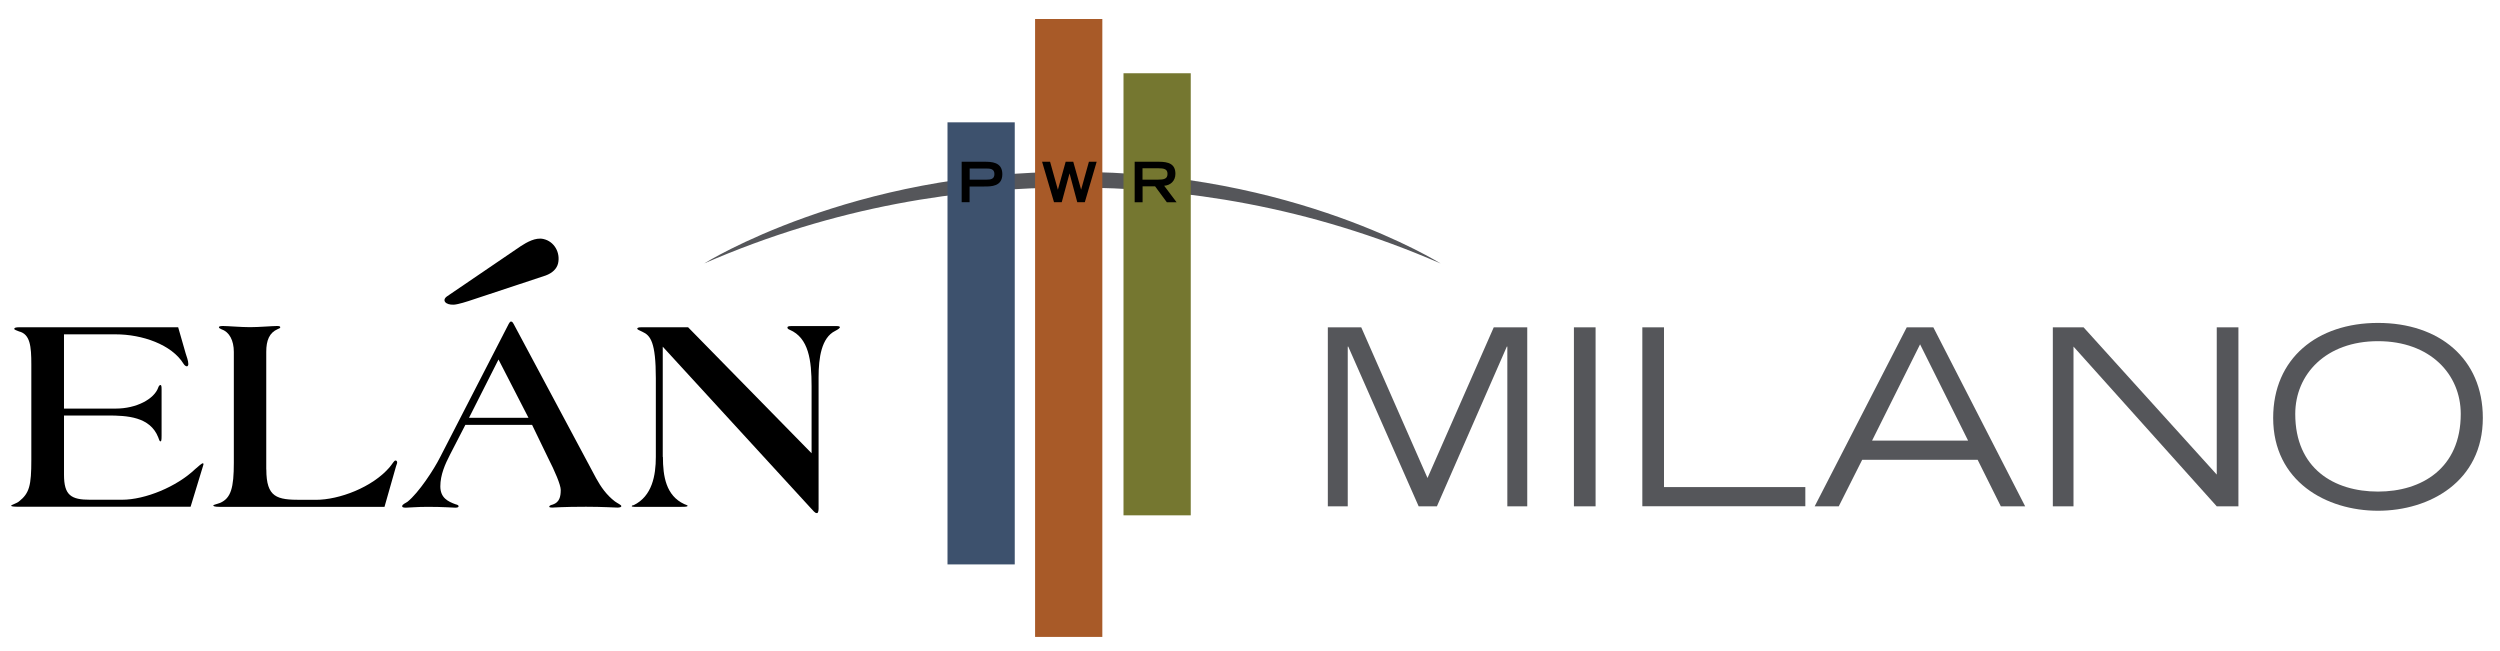
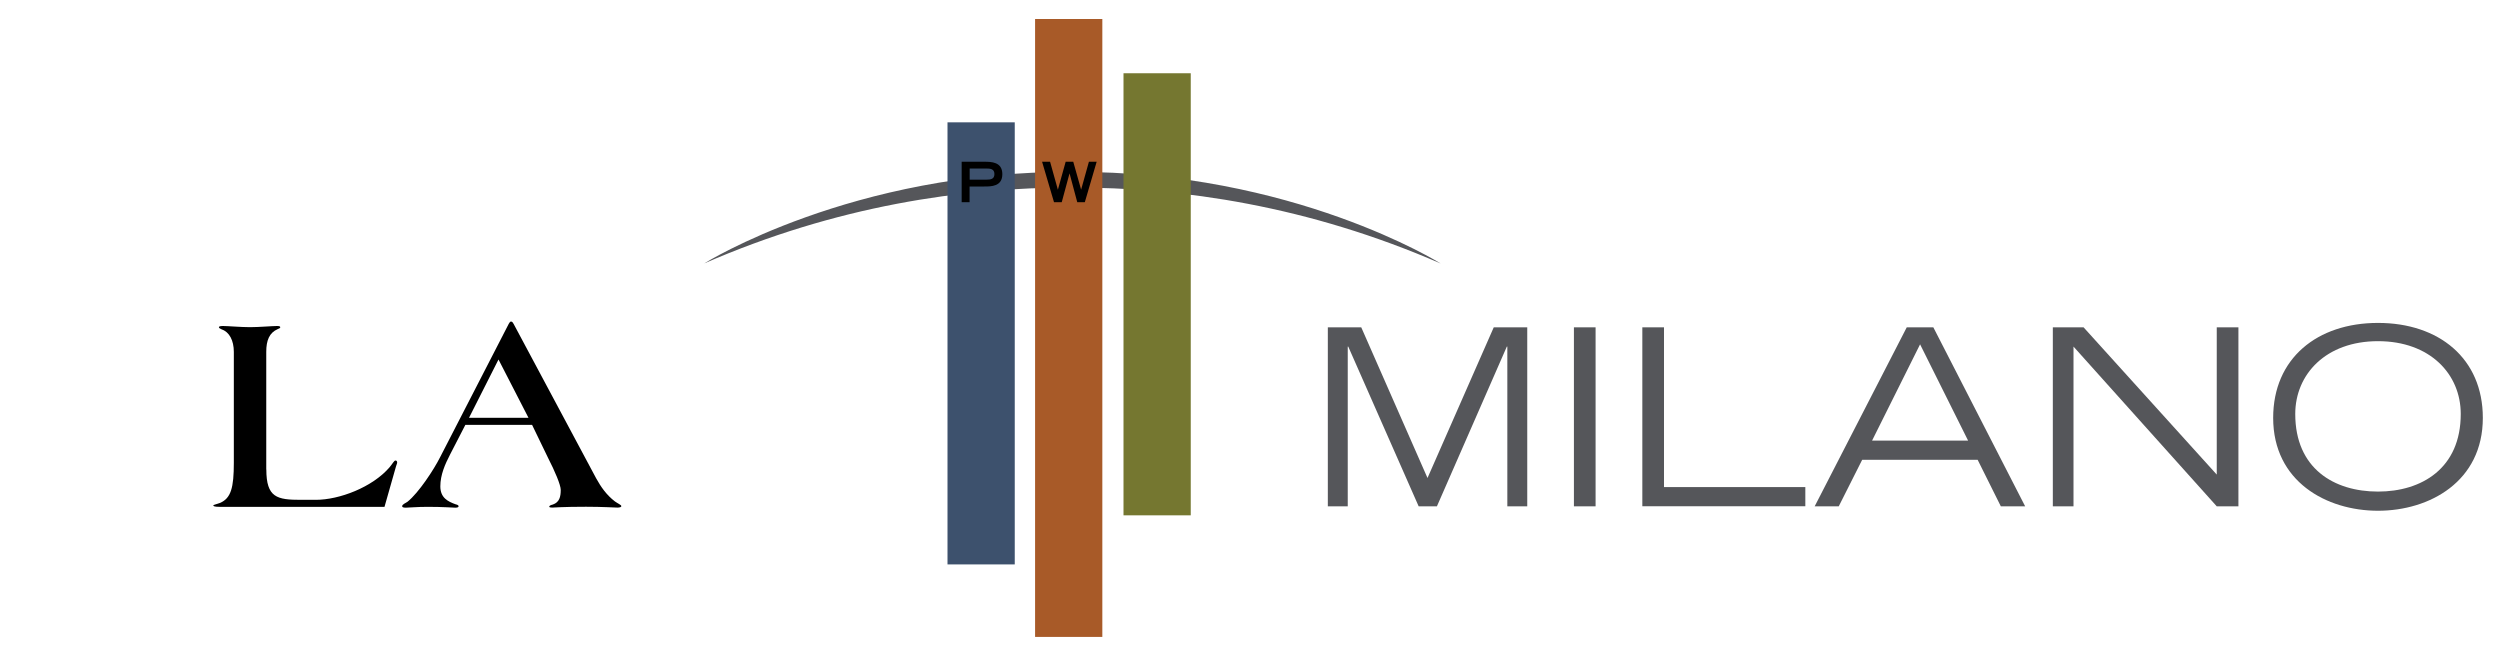
<svg xmlns="http://www.w3.org/2000/svg" id="Layer_3" data-name="Layer 3" viewBox="0 0 300 78.16">
  <defs>
    <style>
      .cls-1 {
        fill: #3d516d;
      }

      .cls-2 {
        fill: #757730;
      }

      .cls-3 {
        fill: #55565a;
      }

      .cls-4 {
        fill: #a85a28;
      }
    </style>
  </defs>
  <g>
    <path class="cls-3" d="M159.33,39.28h4.02l7.95,18.08,7.95-18.08h4.02v21.48h-2.39v-19.17h-.06l-8.39,19.17h-2.19l-8.45-19.17h-.06v19.17h-2.39v-21.48Z" />
    <path class="cls-3" d="M188.87,39.28h2.6v21.48h-2.6v-21.48Z" />
    <path class="cls-3" d="M197.08,39.28h2.6v19.17h16.96v2.3h-19.56v-21.48Z" />
    <path class="cls-3" d="M228.81,39.28h3.19l11.02,21.48h-2.92l-2.78-5.58h-13.86l-2.81,5.58h-2.89l11.05-21.48ZM236.17,52.87l-5.76-11.55-5.76,11.55h11.52Z" />
    <path class="cls-3" d="M246.34,39.28h3.69l15.98,17.67v-17.67h2.6v21.48h-2.6l-17.19-19.17v19.17h-2.48v-21.48Z" />
    <path class="cls-3" d="M285.36,38.75c7.3,0,12.58,4.25,12.58,11.4,0,7.62-6.38,11.14-12.58,11.14s-12.58-3.52-12.58-11.14c0-7.15,5.29-11.4,12.58-11.4ZM285.36,58.99c5.23,0,9.93-2.78,9.93-9.31,0-4.79-3.69-8.74-9.93-8.74s-9.93,3.96-9.93,8.74c0,6.53,4.64,9.31,9.93,9.31Z" />
  </g>
  <g>
-     <path d="M7.67,49.03h6.23c2.46,0,4.61-1.14,5.09-2.53.07-.2.17-.3.27-.3s.13.17.13.5v5.55c0,.57-.03.71-.13.71-.14,0-.17-.24-.27-.47-.97-2.49-3.74-2.63-6.09-2.63h-5.22v7.11c0,2.46.84,3,3.14,3h3.8c2.83,0,6.6-1.58,8.79-3.67.4-.37.84-.71.91-.71s.1.03.1.1-.04.13-.07.27l-1.48,4.85H2.35c-.78,0-1.01-.04-1.01-.13s.71-.3.94-.51c1.25-.98,1.48-1.92,1.48-4.98v-11.45c0-2.19-.14-3.64-1.48-3.97-.24-.1-.57-.2-.57-.3,0-.13.14-.2.64-.2h19.03l.91,3.17c.1.33.31.84.31,1.25,0,.14-.07.27-.17.27-.13,0-.3-.13-.4-.3-1.42-2.32-4.98-3.54-8.15-3.54h-6.2v8.92Z" />
    <path d="M31.96,56.34c0,3.37,1.28,3.64,4.14,3.64h1.79c2.83,0,6.8-1.51,8.86-3.91.37-.44.54-.81.71-.81.1,0,.2.07.2.24,0,.13-.1.3-.14.47l-1.38,4.85h-19.8c-.57,0-.74-.07-.74-.17,0-.07.24-.1.81-.3,1.31-.57,1.65-1.82,1.65-4.82v-13.3c0-1.38-.54-2.39-1.45-2.7-.23-.1-.34-.17-.34-.27s.2-.14.5-.14c.54,0,2.16.14,3.23.14s2.69-.14,3.23-.14c.31,0,.4.04.4.17,0,.1-.17.13-.3.2-1.01.44-1.38,1.35-1.38,2.73v14.11Z" />
    <path d="M59.82,43.14l-3.54,7h7.14l-3.6-7ZM55.84,50.99l-1.82,3.53c-.61,1.18-1.18,2.46-1.18,3.84s.91,1.82,1.82,2.15c.27.07.37.13.37.24,0,.13-.17.17-.4.17s-1.45-.1-3.3-.1c-1.34,0-2.22.1-2.63.1-.34,0-.44-.07-.44-.17,0-.24.41-.37.64-.54,1.35-1.08,3.17-3.87,3.9-5.32l8.25-16.03c.1-.17.17-.27.24-.27h.07c.1,0,.2.13.27.27l9.9,18.52c.57,1.04,1.25,2.02,2.26,2.79.37.27.77.41.77.57,0,.1-.17.17-.47.17-.23,0-1.82-.1-3.77-.1-2.76,0-3.87.1-4.07.1-.17,0-.34-.03-.34-.1,0-.13.17-.2.44-.27.77-.27.94-.91.94-1.75,0-.6-.71-2.26-1.52-3.84l-1.92-3.97h-8.01Z" />
-     <path d="M79.55,54.83c0,2.32.37,4.65,2.56,5.66.2.1.4.13.4.2,0,.1-.17.13-.74.13h-5.65c-.2,0-.31-.04-.31-.07,0-.07.1-.13.23-.13,2.22-1.08,2.66-3.57,2.66-5.79v-9.43c0-4.34-.64-5.15-1.62-5.59-.37-.17-.61-.27-.61-.37s.13-.17.51-.17h5.59l14.82,15.12v-8.05c0-3.1-.34-5.79-2.63-6.77-.2-.07-.27-.17-.27-.27,0-.13.17-.17.44-.17h5.52c.17,0,.34.04.34.14s-.24.27-.57.44c-1.65.81-1.99,3.23-1.99,5.56v15.79c0,.24-.07.51-.17.51h-.07c-.2,0-.44-.33-.71-.61l-17.75-19.36v13.23Z" />
-     <path d="M54.48,36.56c-1.04.06-1.5-.55-.82-1.01.67-.46,8.83-6.01,8.83-6.01.73-.47,1.77-1.08,2.72-.86,1.3.29,2.05,1.62,1.76,2.92-.15.65-.68,1.16-1.49,1.46l-9.27,3.07s-1.21.4-1.73.43" />
    <path class="cls-3" d="M172.86,31.61s-17.71-11.11-44.16-10.98c-26.46-.14-44.19,10.98-44.19,10.98,15.83-6.89,31-9.14,44.16-9.1,13.17-.04,28.35,2.21,44.18,9.1" />
    <rect class="cls-1" x="113.7" y="14.68" width="8.07" height="53.05" />
    <rect class="cls-2" x="134.82" y="8.79" width="8.07" height="53.05" />
    <rect class="cls-4" x="124.21" y="2.28" width="8.07" height="74.15" />
  </g>
  <path d="M115.41,19.41h2.7c.82,0,2.17,0,2.17,1.49s-1.35,1.48-2.17,1.48h-1.76v1.88h-.95v-4.85ZM118.32,21.56c.54,0,1.01-.05,1.01-.67s-.47-.67-1.01-.67h-1.96v1.34h1.96Z" />
  <path d="M125.06,19.41h.95l.93,3.34h.01l.93-3.34h.91l.94,3.33h.01l.93-3.33h.93l-1.42,4.85h-.91l-.92-3.44h-.01l-.93,3.44h-.93l-1.43-4.85Z" />
-   <path d="M136.15,19.41h2.92c1.15,0,1.98.26,1.98,1.45,0,.89-.64,1.39-1.35,1.43l1.49,1.98h-1.17l-1.41-1.91h-1.5v1.91h-.95v-4.85ZM138.93,21.56c.77,0,1.17-.11,1.17-.69s-.39-.68-1.17-.68h-1.83v1.37h1.83Z" />
</svg>